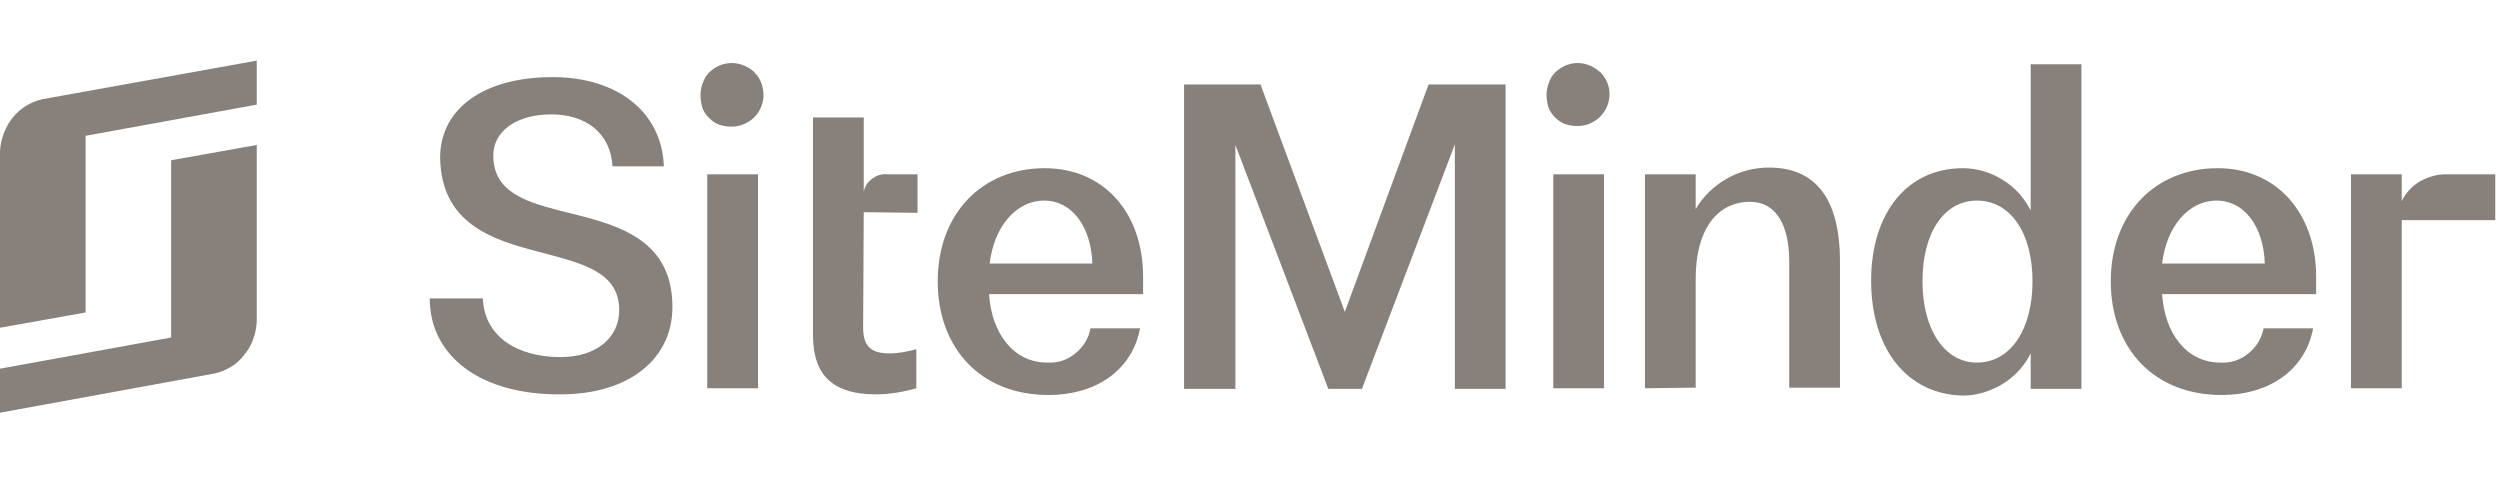
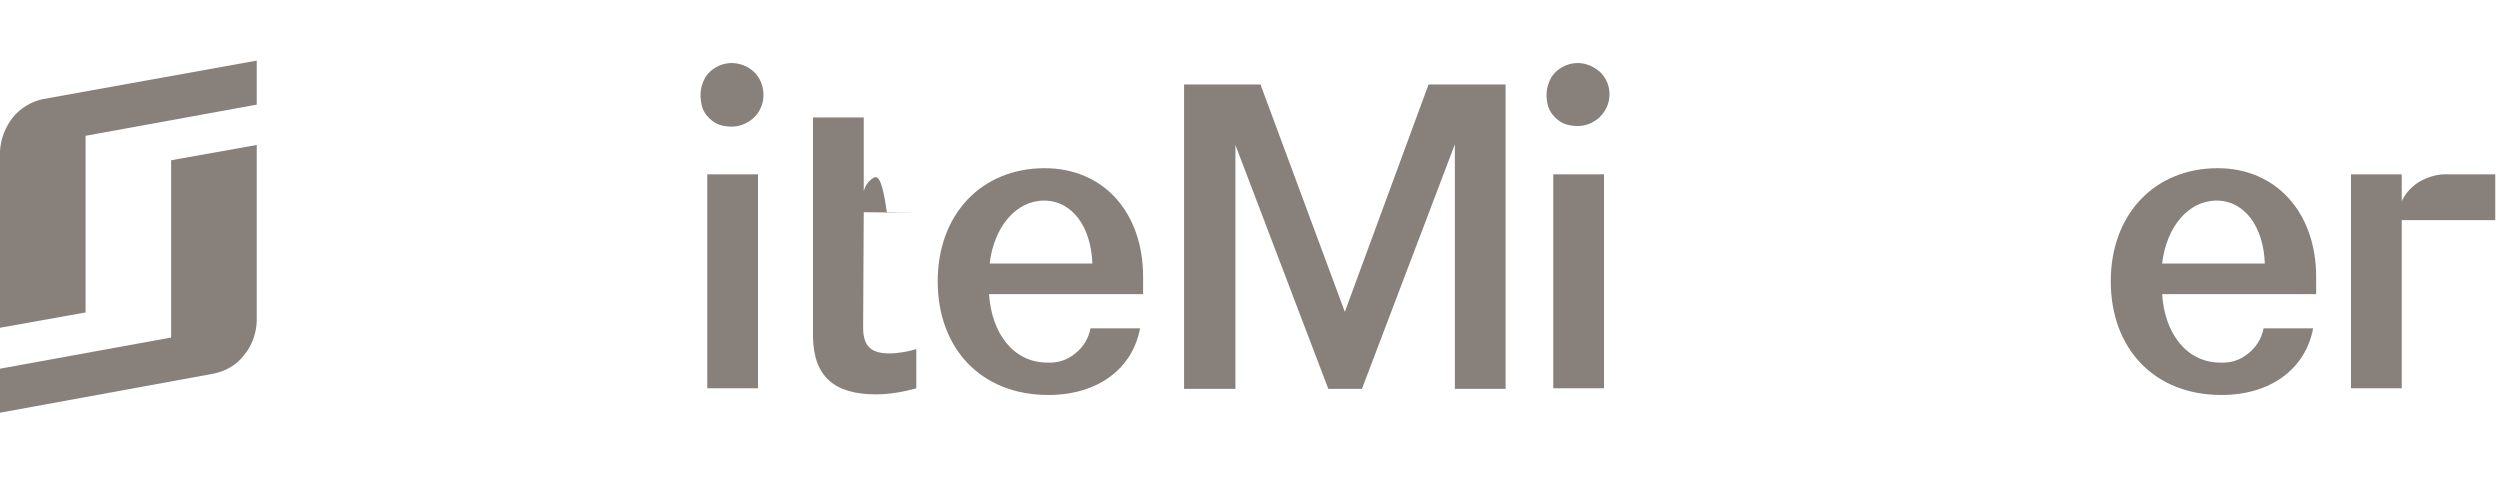
<svg xmlns="http://www.w3.org/2000/svg" width="165" height="32" viewBox="0 0 165 32" fill="none">
  <g id="SiteMinder" clip-path="url(#clip0_4798_8901)">
    <g id="Group 1">
      <path id="Vector" d="M11.296 19.371V22.276L0 24.334V27.239L14.121 24.657C14.887 24.495 15.613 24.092 16.098 23.446C16.622 22.841 16.904 22.034 16.945 21.227V9.568L11.296 10.576V19.371Z" fill="#87807B" />
      <path id="Vector_2" d="M2.824 6.542C2.058 6.703 1.331 7.147 0.847 7.752C0.363 8.357 0.04 9.164 0 9.971V21.631L5.648 20.622V8.962L16.945 6.905V4L2.824 6.542Z" fill="#87807B" />
-       <path id="Vector_3" d="M28.362 19.694H31.872C31.953 22.115 34.011 23.567 36.996 23.567C39.336 23.567 40.869 22.317 40.869 20.461C40.869 17.879 38.287 17.354 35.584 16.628C32.477 15.821 29.129 14.772 29.048 10.415C29.048 7.147 31.953 5.089 36.472 5.089C40.788 5.089 43.693 7.429 43.814 10.98H40.425C40.304 8.801 38.691 7.55 36.391 7.55C34.051 7.55 32.518 8.68 32.558 10.334C32.599 12.593 34.535 13.279 36.875 13.884C40.224 14.732 44.379 15.458 44.379 20.259C44.379 23.729 41.474 26.028 36.996 26.028C31.751 26.069 28.362 23.527 28.362 19.694Z" fill="#87807B" />
      <path id="Vector_4" d="M46.235 6.259C46.235 5.856 46.356 5.452 46.558 5.089C46.8 4.726 47.123 4.484 47.486 4.323C47.889 4.161 48.293 4.121 48.696 4.202C49.1 4.282 49.503 4.484 49.785 4.767C50.068 5.049 50.27 5.412 50.35 5.856C50.431 6.259 50.391 6.703 50.229 7.066C50.068 7.47 49.785 7.792 49.463 7.994C49.1 8.236 48.696 8.357 48.293 8.357C48.01 8.357 47.728 8.317 47.486 8.236C47.244 8.156 47.002 7.994 46.8 7.792C46.598 7.591 46.437 7.349 46.356 7.107C46.275 6.824 46.235 6.542 46.235 6.259ZM46.679 25.625V11.504H50.028V25.625H46.679Z" fill="#87807B" />
      <path id="Vector_5" d="M61.889 18.564C61.889 14.127 64.794 11.101 68.949 11.101C72.822 11.101 75.445 14.005 75.445 18.282V19.412H65.278C65.439 21.994 66.892 23.93 69.111 23.93C69.796 23.971 70.442 23.769 70.966 23.325C71.491 22.922 71.854 22.317 71.975 21.671H75.243C74.759 24.293 72.5 26.069 69.191 26.069C64.753 26.069 61.889 23.002 61.889 18.564ZM72.096 17.394C72.016 14.974 70.765 13.239 68.909 13.239C67.053 13.239 65.601 14.974 65.318 17.394H72.096Z" fill="#87807B" />
      <path id="Vector_6" d="M94.286 5.573H99.369V25.665H96.021V9.527L89.888 25.665H87.669L81.537 9.568V25.665H78.148V5.573H83.191L88.759 20.582L94.286 5.573Z" fill="#87807B" />
      <path id="Vector_7" d="M102.072 6.259C102.072 5.856 102.193 5.452 102.395 5.089C102.637 4.726 102.96 4.484 103.323 4.323C103.726 4.161 104.13 4.121 104.533 4.202C104.937 4.282 105.3 4.484 105.623 4.767C105.905 5.049 106.107 5.412 106.187 5.816C106.268 6.219 106.228 6.622 106.066 7.026C105.905 7.389 105.623 7.752 105.3 7.954C104.937 8.196 104.533 8.317 104.13 8.317C103.847 8.317 103.565 8.277 103.323 8.196C103.081 8.115 102.839 7.954 102.637 7.752C102.435 7.55 102.274 7.308 102.193 7.066C102.113 6.824 102.072 6.542 102.072 6.259ZM102.516 25.625V11.504H105.865V25.625H102.516Z" fill="#87807B" />
-       <path id="Vector_8" d="M108.568 25.625V11.504H111.916V13.804C112.401 12.957 113.127 12.271 113.974 11.787C114.821 11.302 115.79 11.06 116.758 11.06C119.743 11.06 121.438 12.997 121.438 17.273V25.584H118.089V17.233C118.089 14.893 117.242 13.32 115.507 13.32C113.288 13.32 111.916 15.216 111.916 18.363V25.584L108.568 25.625Z" fill="#87807B" />
-       <path id="Vector_9" d="M123.495 18.524C123.495 14.005 125.916 11.101 129.547 11.101C130.475 11.101 131.403 11.383 132.169 11.867C132.976 12.351 133.582 13.037 134.025 13.884V4.242H137.374V25.665H134.025V23.325C133.622 24.132 132.976 24.858 132.169 25.342C131.363 25.826 130.475 26.109 129.547 26.109C125.876 26.028 123.495 23.043 123.495 18.524ZM134.146 18.564C134.146 15.377 132.694 13.239 130.475 13.239C128.296 13.239 126.884 15.377 126.884 18.564C126.884 21.752 128.337 23.93 130.475 23.93C132.694 23.93 134.146 21.752 134.146 18.564Z" fill="#87807B" />
      <path id="Vector_10" d="M139.311 18.564C139.311 14.127 142.215 11.101 146.371 11.101C150.204 11.101 152.866 14.005 152.866 18.282V19.412H142.7C142.861 21.994 144.313 23.93 146.532 23.93C147.218 23.971 147.864 23.769 148.388 23.325C148.913 22.922 149.276 22.317 149.397 21.671H152.665C152.181 24.293 149.921 26.069 146.613 26.069C142.175 26.069 139.311 23.002 139.311 18.564ZM149.477 17.394C149.397 14.974 148.146 13.239 146.29 13.239C144.434 13.239 142.982 14.974 142.7 17.394H149.477Z" fill="#87807B" />
      <path id="Vector_11" d="M164.687 11.504H161.379C160.774 11.504 160.209 11.706 159.685 11.988C159.16 12.311 158.757 12.755 158.515 13.279V11.504H155.166V25.625H158.515V14.53H164.687V11.504Z" fill="#87807B" />
-       <path id="Vector_12" d="M60.557 14.046V11.504H58.54C58.177 11.464 57.854 11.585 57.572 11.787C57.289 11.988 57.088 12.271 57.007 12.634V7.752H53.658V22.236C53.699 24.858 55.071 26.028 57.814 26.028C58.702 26.028 59.63 25.867 60.477 25.625V23.043C59.912 23.204 59.307 23.325 58.702 23.325C57.572 23.325 56.967 22.922 56.967 21.631L57.007 14.005L60.557 14.046Z" fill="#87807B" />
+       <path id="Vector_12" d="M60.557 14.046H58.54C58.177 11.464 57.854 11.585 57.572 11.787C57.289 11.988 57.088 12.271 57.007 12.634V7.752H53.658V22.236C53.699 24.858 55.071 26.028 57.814 26.028C58.702 26.028 59.63 25.867 60.477 25.625V23.043C59.912 23.204 59.307 23.325 58.702 23.325C57.572 23.325 56.967 22.922 56.967 21.631L57.007 14.005L60.557 14.046Z" fill="#87807B" />
    </g>
  </g>
  <defs>
    <clipPath id="clip0_4798_8901">
      <rect width="164.687" height="32" fill="white" />
    </clipPath>
  </defs>
</svg>